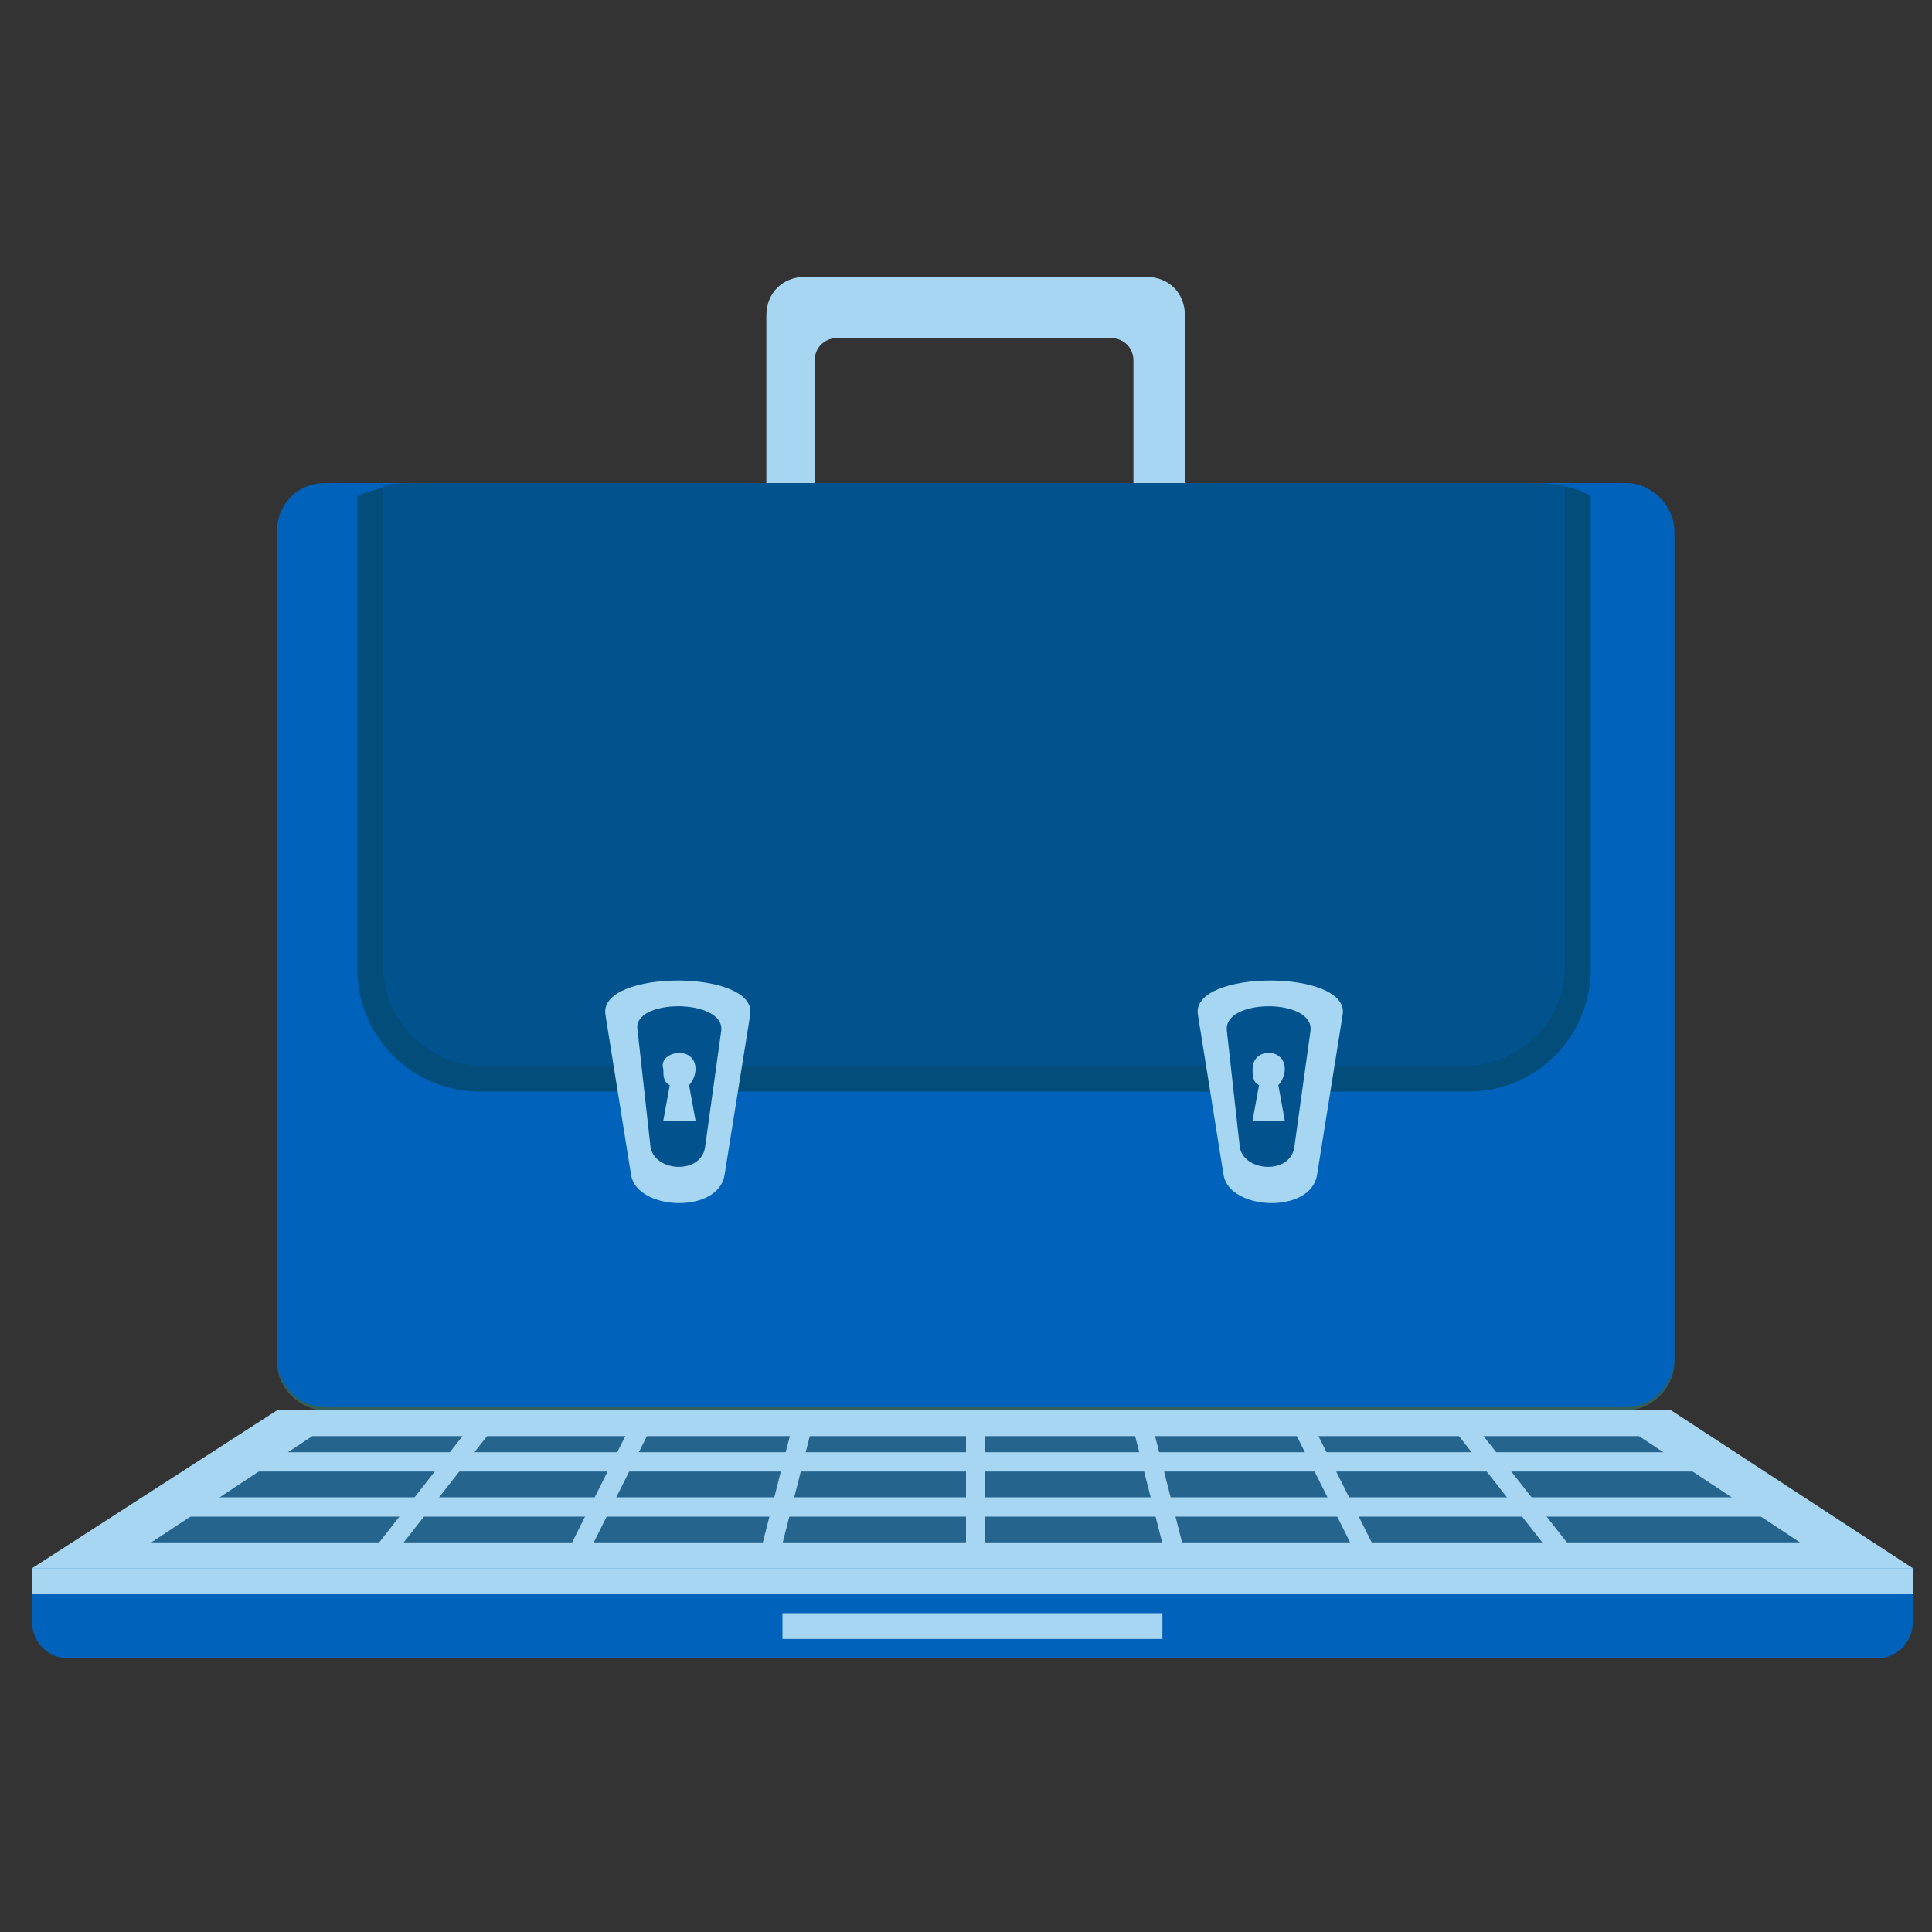
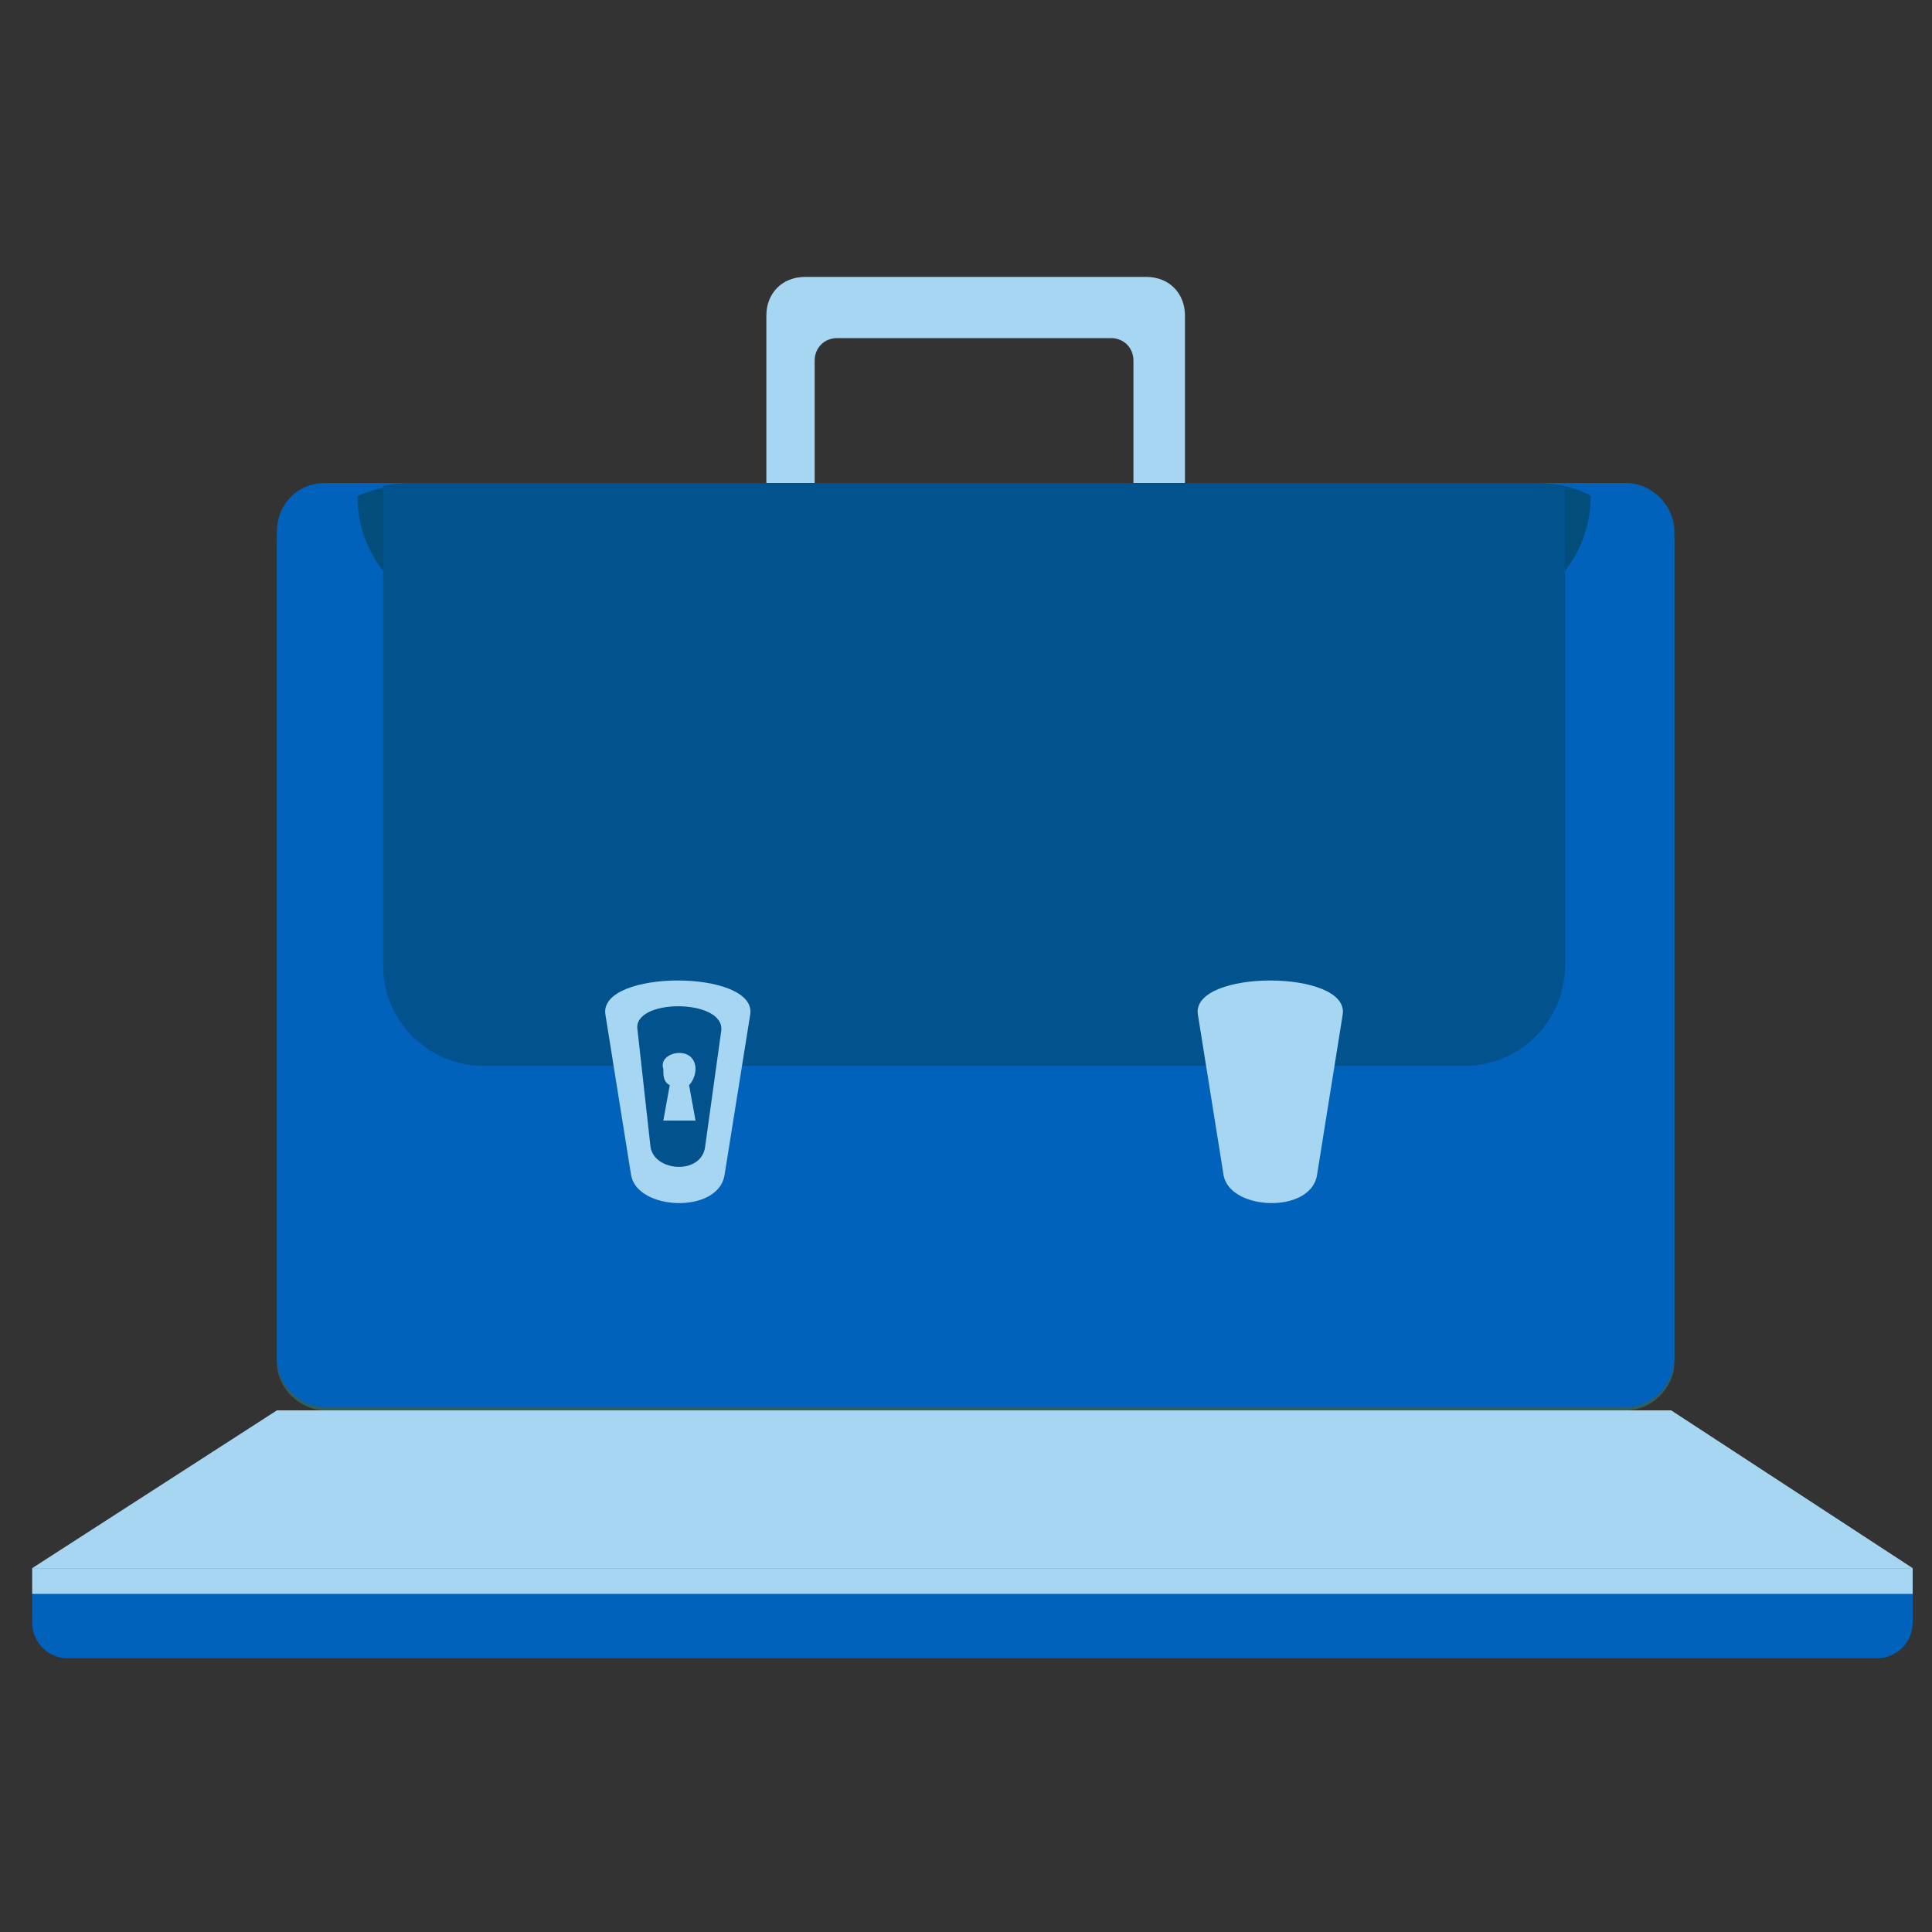
<svg xmlns="http://www.w3.org/2000/svg" version="1.1" x="0px" y="0px" viewBox="0 0 60 60" enable-background="new 0 0 60 60" xml:space="preserve">
  <rect x="0" y="0" width="60" height="60" fill="#333333" stroke="none" />
  <g id="Layer_1">
    <g>
      <g>
        <path fill-rule="evenodd" clip-rule="evenodd" fill="#335E59" d="M10.1,15.3h40.4c0.8,0,1.5,0.7,1.5,1.5v25.5     c0,0.8-0.7,1.5-1.5,1.5H10.1c-0.8,0-1.5-0.7-1.5-1.5V16.8C8.6,15.9,9.2,15.3,10.1,15.3z" />
        <rect x="10.8" y="18.2" fill-rule="evenodd" clip-rule="evenodd" fill="#FC6E4B" width="38.9" height="20.9" />
        <circle fill-rule="evenodd" clip-rule="evenodd" fill="#D6FFFA" cx="30.2" cy="16.8" r="0.5" />
        <rect x="29.3" y="40.4" fill-rule="evenodd" clip-rule="evenodd" fill="#D6FFFA" width="1.8" height="1.8" />
        <polygon fill-rule="evenodd" clip-rule="evenodd" fill="#A7D6F2" points="8.6,43.8 51.9,43.8 59.4,48.7 1,48.7    " />
        <path fill-rule="evenodd" clip-rule="evenodd" fill="#0062BA" d="M1,48.7h58.4v1.7c0,0.6-0.5,1.1-1.1,1.1H2.1     C1.5,51.5,1,51,1,50.4V48.7z" />
-         <rect x="24.3" y="50.1" fill-rule="evenodd" clip-rule="evenodd" fill="#A7D6F2" width="11.8" height="0.8" />
        <rect x="1" y="48.7" fill-rule="evenodd" clip-rule="evenodd" fill="#A7D6F2" width="58.4" height="0.8" />
      </g>
      <g>
        <path fill-rule="evenodd" clip-rule="evenodd" fill="#0062BA" d="M10.1,15h40.4c0.8,0,1.5,0.7,1.5,1.5v25.7     c0,0.8-0.7,1.5-1.5,1.5H10.1c-0.8,0-1.5-0.7-1.5-1.5V16.5C8.6,15.7,9.2,15,10.1,15z" />
-         <path fill-rule="evenodd" clip-rule="evenodd" fill="#034D7A" d="M12.9,15h34.7c0.6,0,1.3,0.1,1.8,0.4v14.7     c0,2.1-1.7,3.8-3.8,3.8H14.9c-2.1,0-3.8-1.7-3.8-3.8V15.4C11.6,15.2,12.3,15,12.9,15z" />
+         <path fill-rule="evenodd" clip-rule="evenodd" fill="#034D7A" d="M12.9,15h34.7c0.6,0,1.3,0.1,1.8,0.4c0,2.1-1.7,3.8-3.8,3.8H14.9c-2.1,0-3.8-1.7-3.8-3.8V15.4C11.6,15.2,12.3,15,12.9,15z" />
        <path fill-rule="evenodd" clip-rule="evenodd" fill="#A7D6F2" d="M25,8.6h10.6c0.7,0,1.2,0.5,1.2,1.2v5.5c0,0.6-0.5,1.2-1.2,1.2     h-0.4v-5.3c0-0.4-0.3-0.7-0.7-0.7H26c-0.4,0-0.7,0.3-0.7,0.7v5.3H25c-0.7,0-1.2-0.5-1.2-1.2V9.8C23.8,9.1,24.3,8.6,25,8.6z" />
        <path fill-rule="evenodd" clip-rule="evenodd" fill="#02528E" d="M48.6,15.1v14.9c0,1.7-1.4,3.1-3.1,3.1H15     c-1.7,0-3.1-1.4-3.1-3.1V15.1c0.3-0.1,0.7-0.1,1-0.1h34.7C47.9,15,48.2,15.1,48.6,15.1z" />
        <path fill-rule="evenodd" clip-rule="evenodd" fill="#A7D6F2" d="M23.3,31.5l-0.8,5c-0.2,1.2-2.7,1.1-2.9,0l-0.8-5     C18.6,30.1,23.5,30.1,23.3,31.5z" />
        <path fill-rule="evenodd" clip-rule="evenodd" fill="#A7D6F2" d="M41.7,31.5l-0.8,5c-0.2,1.2-2.7,1.1-2.9,0l-0.8-5     C37,30.1,41.9,30.1,41.7,31.5z" />
        <path fill-rule="evenodd" clip-rule="evenodd" fill="#02528E" d="M22.4,32l-0.5,3.6c-0.1,0.9-1.6,0.8-1.7,0L19.8,32     C19.6,31,22.5,31,22.4,32z" />
-         <path fill-rule="evenodd" clip-rule="evenodd" fill="#02528E" d="M40.7,32l-0.5,3.6c-0.1,0.9-1.6,0.8-1.7,0L38.1,32     C38,31,40.8,31,40.7,32z" />
      </g>
      <g>
-         <polygon fill-rule="evenodd" clip-rule="evenodd" fill="#25648C" points="9.7,44.6 50.9,44.6 55.9,47.9 4.7,47.9    " />
        <g>
-           <rect x="30" y="44.2" fill="#A7D6F2" width="0.6" height="4" />
          <rect x="34" y="45.9" transform="matrix(-0.246 -0.969 0.969 -0.246 6.840634e-002 92.495)" fill="#A7D6F2" width="4.1" height="0.6" />
          <rect x="39.3" y="45.9" transform="matrix(-0.448 -0.894 0.894 -0.448 18.699 103.995)" fill="#A7D6F2" width="4.4" height="0.6" />
          <rect x="44.5" y="45.9" transform="matrix(-0.617 -0.787 0.787 -0.617 39.592 111.703)" fill="#A7D6F2" width="5" height="0.6" />
          <rect x="7.1" y="45.1" fill="#A7D6F2" width="46.4" height="0.6" />
          <rect x="22.4" y="45.9" transform="matrix(0.246 -0.969 0.969 0.246 -26.358 58.558)" fill="#A7D6F2" width="4.1" height="0.6" />
          <rect x="16.8" y="45.9" transform="matrix(0.447 -0.894 0.894 0.447 -30.839 42.529)" fill="#A7D6F2" width="4.4" height="0.6" />
          <rect x="11" y="45.9" transform="matrix(0.617 -0.787 0.787 0.617 -31.197 28.317)" fill="#A7D6F2" width="5" height="0.6" />
          <rect x="5.4" y="46.5" fill="#A7D6F2" width="50.5" height="0.6" />
        </g>
      </g>
      <path fill-rule="evenodd" clip-rule="evenodd" fill="#A7D6F2" d="M21.1,32.7c0.3,0,0.5,0.2,0.5,0.5c0,0.2-0.1,0.4-0.2,0.5l0.2,1.1    h-1l0.2-1.1c-0.2-0.1-0.2-0.3-0.2-0.5C20.5,32.9,20.8,32.7,21.1,32.7z" />
-       <path fill-rule="evenodd" clip-rule="evenodd" fill="#A7D6F2" d="M39.4,32.7c0.3,0,0.5,0.2,0.5,0.5c0,0.2-0.1,0.4-0.2,0.5l0.2,1.1    h-1l0.2-1.1c-0.2-0.1-0.2-0.3-0.2-0.5C38.9,32.9,39.1,32.7,39.4,32.7z" />
    </g>
  </g>
  <g id="Layer_2">
</g>
</svg>